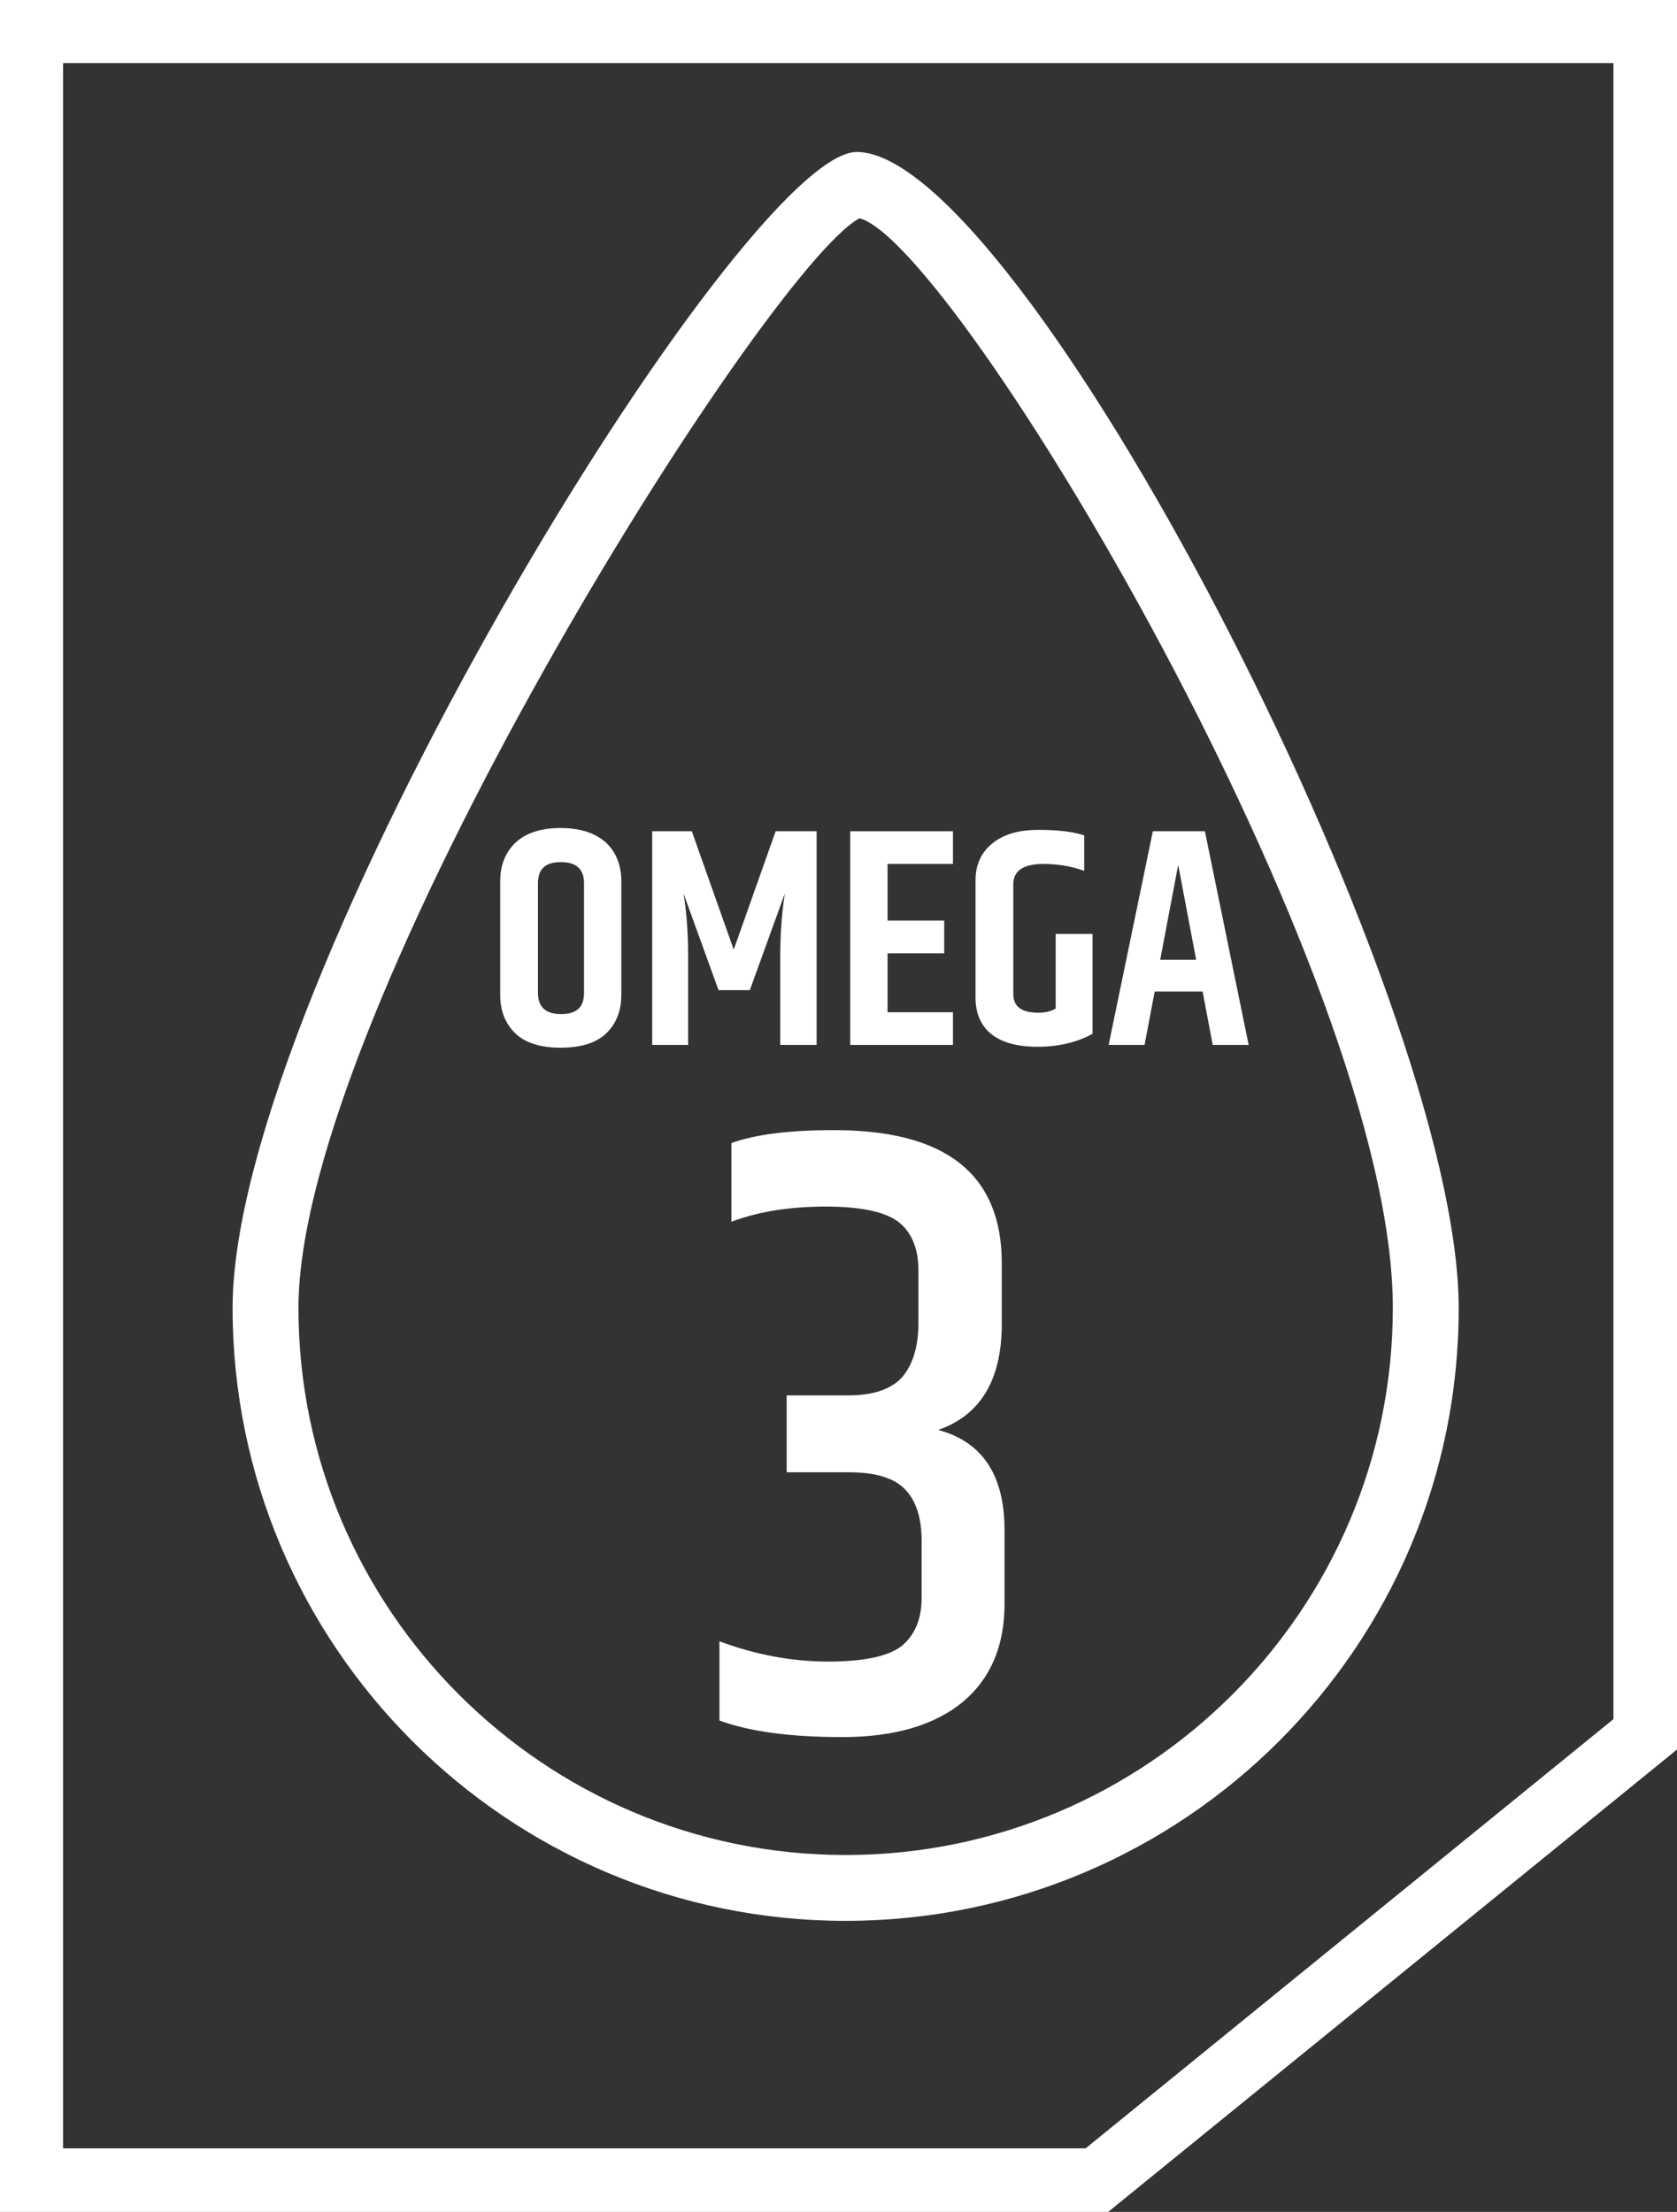
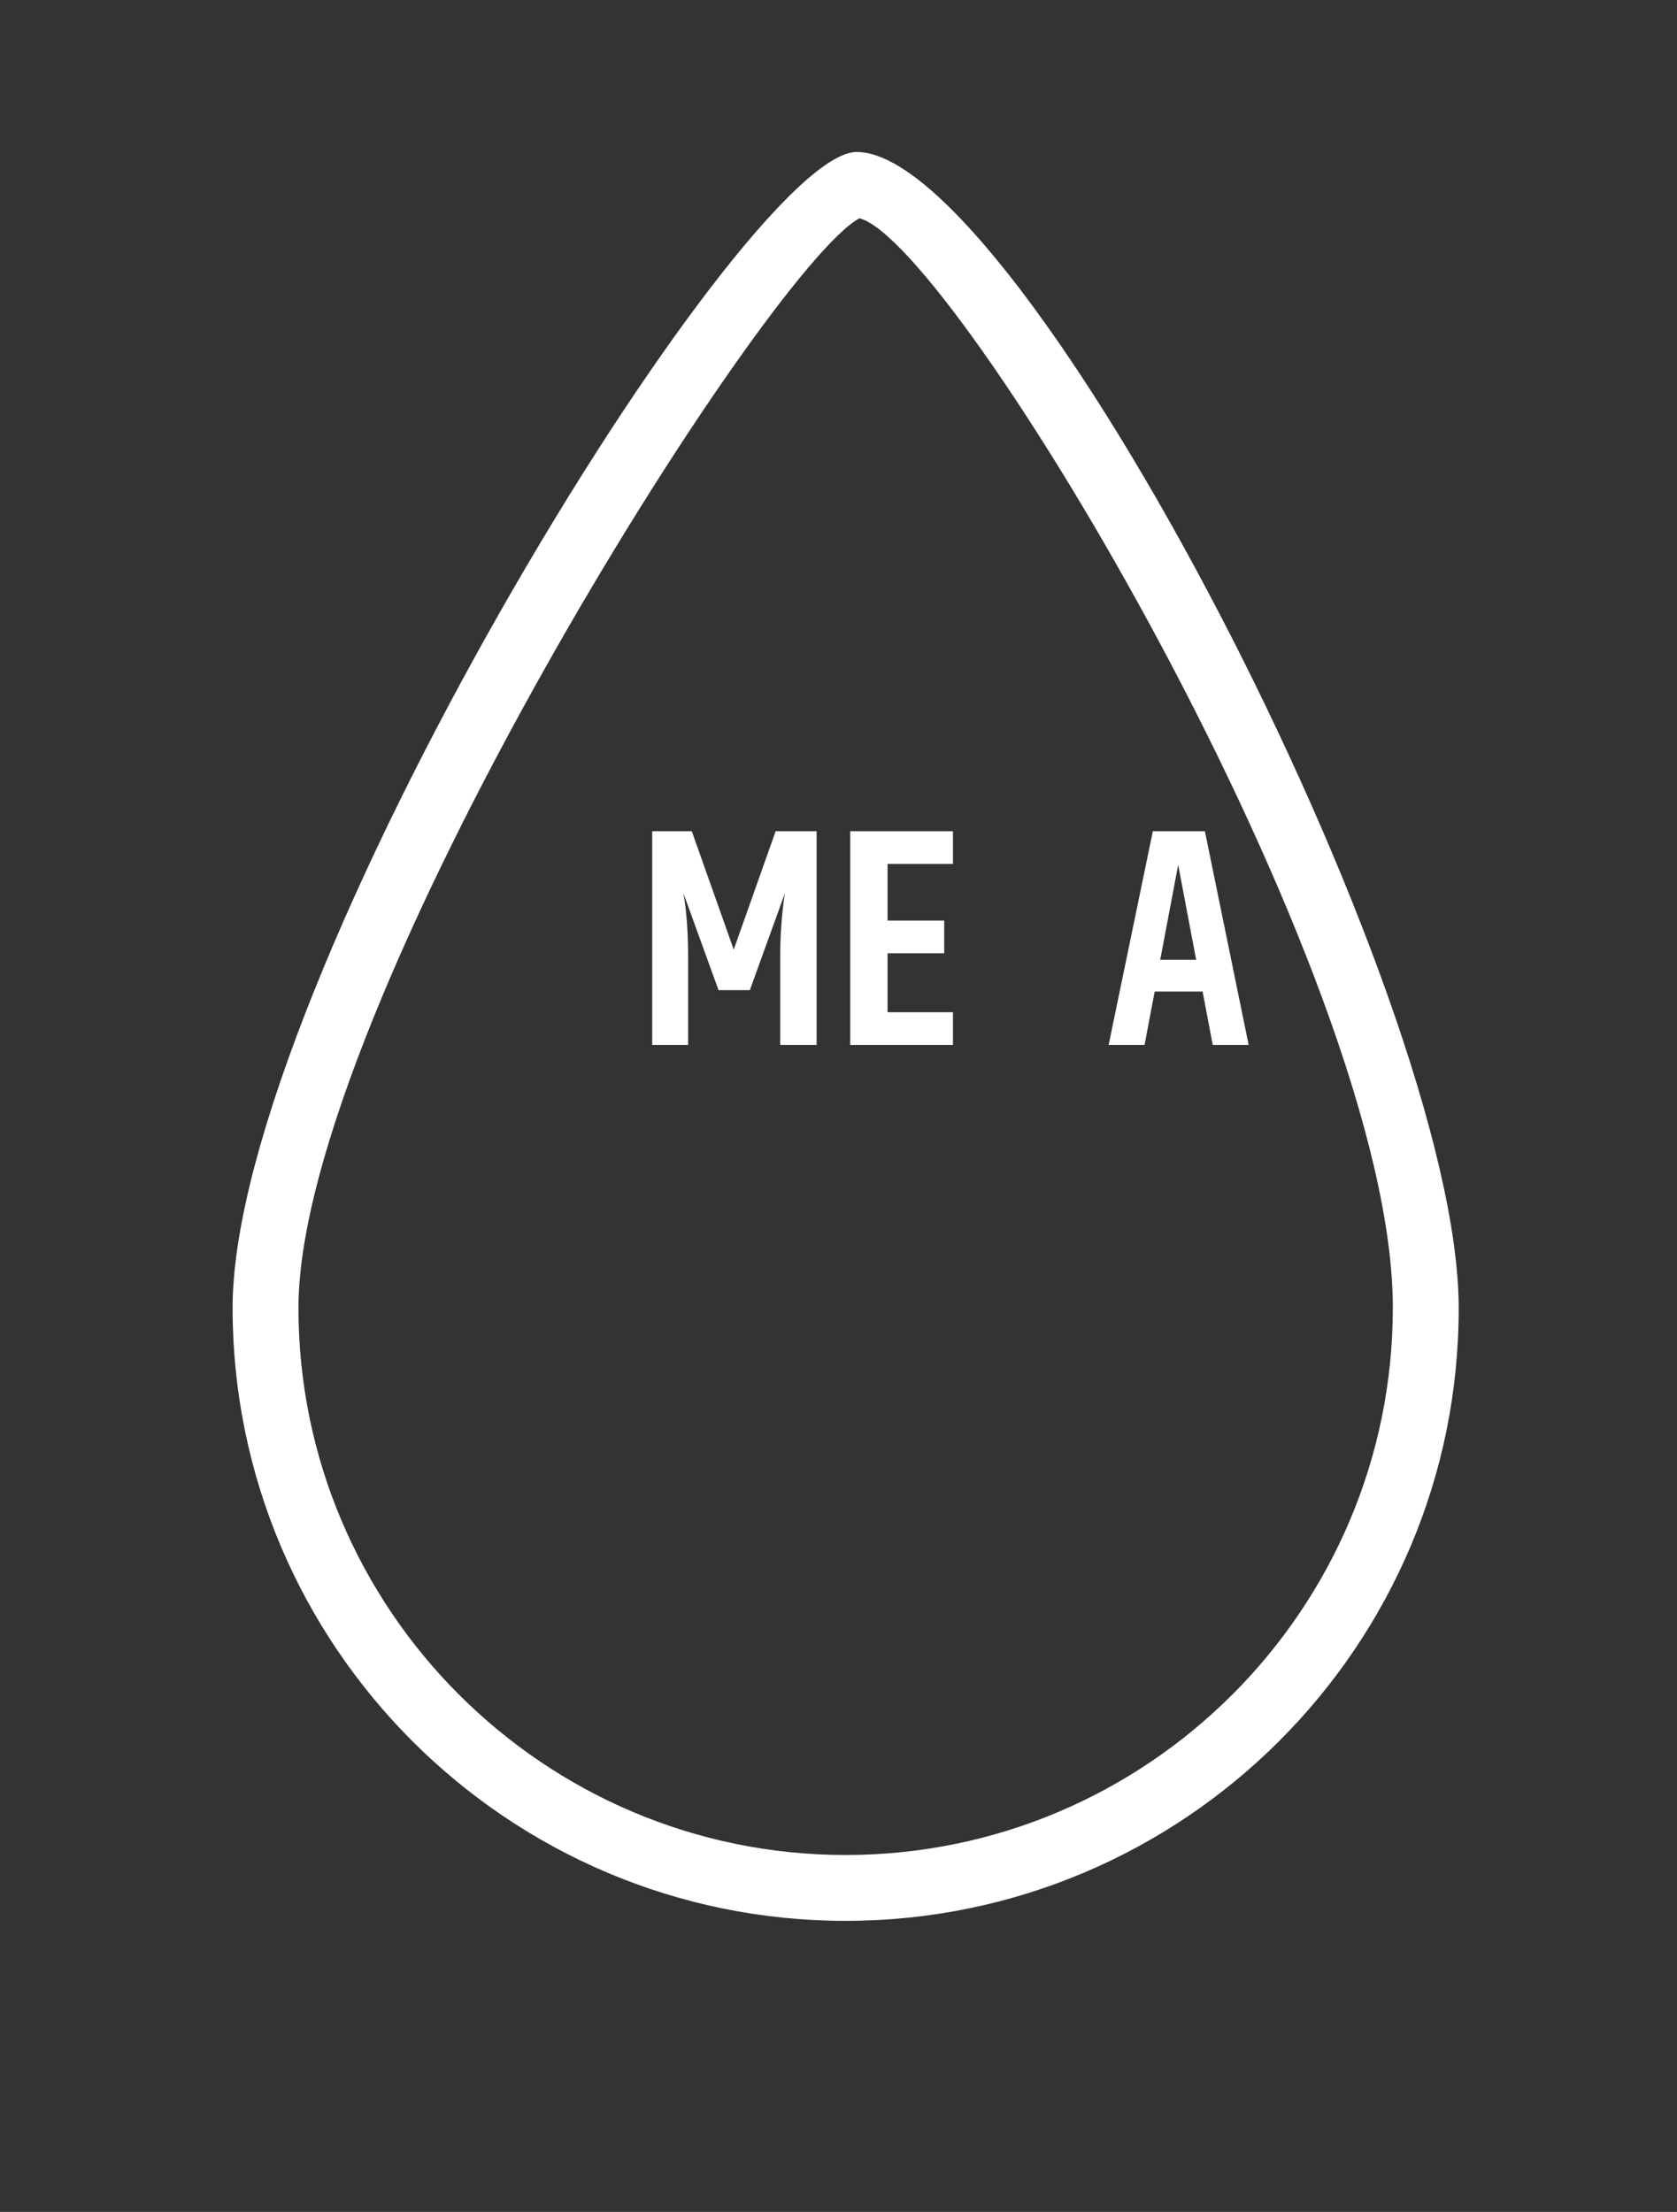
<svg xmlns="http://www.w3.org/2000/svg" xmlns:xlink="http://www.w3.org/1999/xlink" version="1.1" id="Layer_1" x="0px" y="0px" viewBox="0 0 36.41 48.03" style="enable-background:new 0 0 36.41 48.03;" xml:space="preserve">
  <rect x="0" y="0" width="36.41" height="48.03" fill="#333333" stroke="none" />
  <style type="text/css">
	.st0{fill:#FFFFFF;}
	.st1{clip-path:url(#SVGID_2_);fill:#FFFFFF;}
</style>
-   <path class="st0" d="M1.37,1.37h33.66v35.96l-11.46,9.32H1.37V1.37z M0,0v48.03h24.06l12.35-10.04V0H0z" />
  <g>
    <defs>
      <rect id="SVGID_1_" y="0" width="36.41" height="48.03" />
    </defs>
    <clipPath id="SVGID_2_">
      <use xlink:href="#SVGID_1_" style="overflow:visible;" />
    </clipPath>
-     <path class="st1" d="M10.86,19.14c0-0.35,0.11-0.63,0.33-0.84c0.22-0.21,0.55-0.32,0.98-0.32c0.43,0,0.76,0.11,0.99,0.32   c0.22,0.21,0.33,0.49,0.33,0.84v2.46c0,0.35-0.11,0.63-0.33,0.84c-0.22,0.21-0.55,0.31-0.99,0.31c-0.43,0-0.76-0.1-0.98-0.31   c-0.22-0.21-0.33-0.49-0.33-0.84V19.14z M12.68,19.18c0-0.31-0.17-0.46-0.5-0.46c-0.34,0-0.5,0.15-0.5,0.46v2.38   c0,0.31,0.17,0.46,0.5,0.46c0.34,0,0.5-0.15,0.5-0.46V19.18z" />
    <path class="st1" d="M17.73,18.05v4.64h-0.79v-1.92c0-0.45,0.03-0.91,0.1-1.37l-0.76,2.1H15.6l-0.76-2.1   c0.07,0.42,0.1,0.88,0.1,1.37v1.92h-0.78v-4.64h0.86l0.91,2.57l0.91-2.57H17.73z" />
    <polygon class="st1" points="18.46,18.05 20.69,18.05 20.69,18.76 19.27,18.76 19.27,19.99 20.5,19.99 20.5,20.7 19.27,20.7    19.27,21.98 20.69,21.98 20.69,22.69 18.46,22.69  " />
-     <path class="st1" d="M21.18,19.12c0-0.34,0.12-0.61,0.37-0.81c0.25-0.2,0.58-0.29,1-0.29c0.42,0,0.75,0.04,0.99,0.12v0.77   c-0.28-0.1-0.57-0.15-0.89-0.15c-0.43,0-0.65,0.15-0.65,0.44v2.38c0,0.28,0.18,0.41,0.54,0.41c0.16,0,0.28-0.03,0.38-0.09v-1.62   h0.8v2.17c-0.35,0.19-0.75,0.28-1.19,0.28c-0.44,0-0.77-0.09-1-0.27c-0.23-0.18-0.35-0.45-0.35-0.8V19.12z" />
-     <path class="st1" d="M26.33,22.69l-0.22-1.16h-1.04l-0.22,1.16h-0.78l0.96-4.64h1.13l0.95,4.64H26.33z M25.19,20.84h0.78   l-0.39-2.06L25.19,20.84z" />
-     <path class="st1" d="M18.11,24.54c2.43,0,3.64,0.96,3.64,2.89v1.32c0,1.21-0.46,1.98-1.38,2.3c0.96,0.26,1.44,0.98,1.44,2.18v1.59   c0,0.92-0.3,1.63-0.91,2.14c-0.61,0.5-1.48,0.76-2.61,0.76c-1.13,0-2.02-0.12-2.67-0.36v-1.72c0.78,0.29,1.57,0.44,2.36,0.44   c0.79,0,1.33-0.12,1.61-0.35c0.28-0.24,0.42-0.58,0.42-1.04v-1.23c0-0.5-0.12-0.87-0.36-1.12c-0.24-0.25-0.65-0.37-1.21-0.37h-1.36   v-1.67h1.34c0.55,0,0.94-0.14,1.17-0.4c0.23-0.27,0.35-0.66,0.35-1.17v-1.15c0-0.44-0.13-0.79-0.4-1.02   c-0.27-0.23-0.8-0.36-1.6-0.36c-0.8,0-1.48,0.11-2.06,0.33v-1.71C16.41,24.63,17.15,24.54,18.11,24.54" />
+     <path class="st1" d="M26.33,22.69l-0.22-1.16h-1.04l-0.22,1.16h-0.78l0.96-4.64h1.13l0.95,4.64z M25.19,20.84h0.78   l-0.39-2.06L25.19,20.84z" />
    <path class="st1" d="M18.36,41.71c-7.34,0-13.31-5.97-13.31-13.31c0-7.01,11.07-25.1,13.55-25.1c3.54,0,13.07,18.3,13.07,25.1   C31.68,35.74,25.7,41.71,18.36,41.71 M18.66,4.74C16.63,5.83,6.48,21.93,6.48,28.4c0,6.55,5.33,11.88,11.88,11.88   c6.55,0,11.88-5.33,11.88-11.88C30.25,21.16,20.73,5.27,18.66,4.74" />
  </g>
</svg>